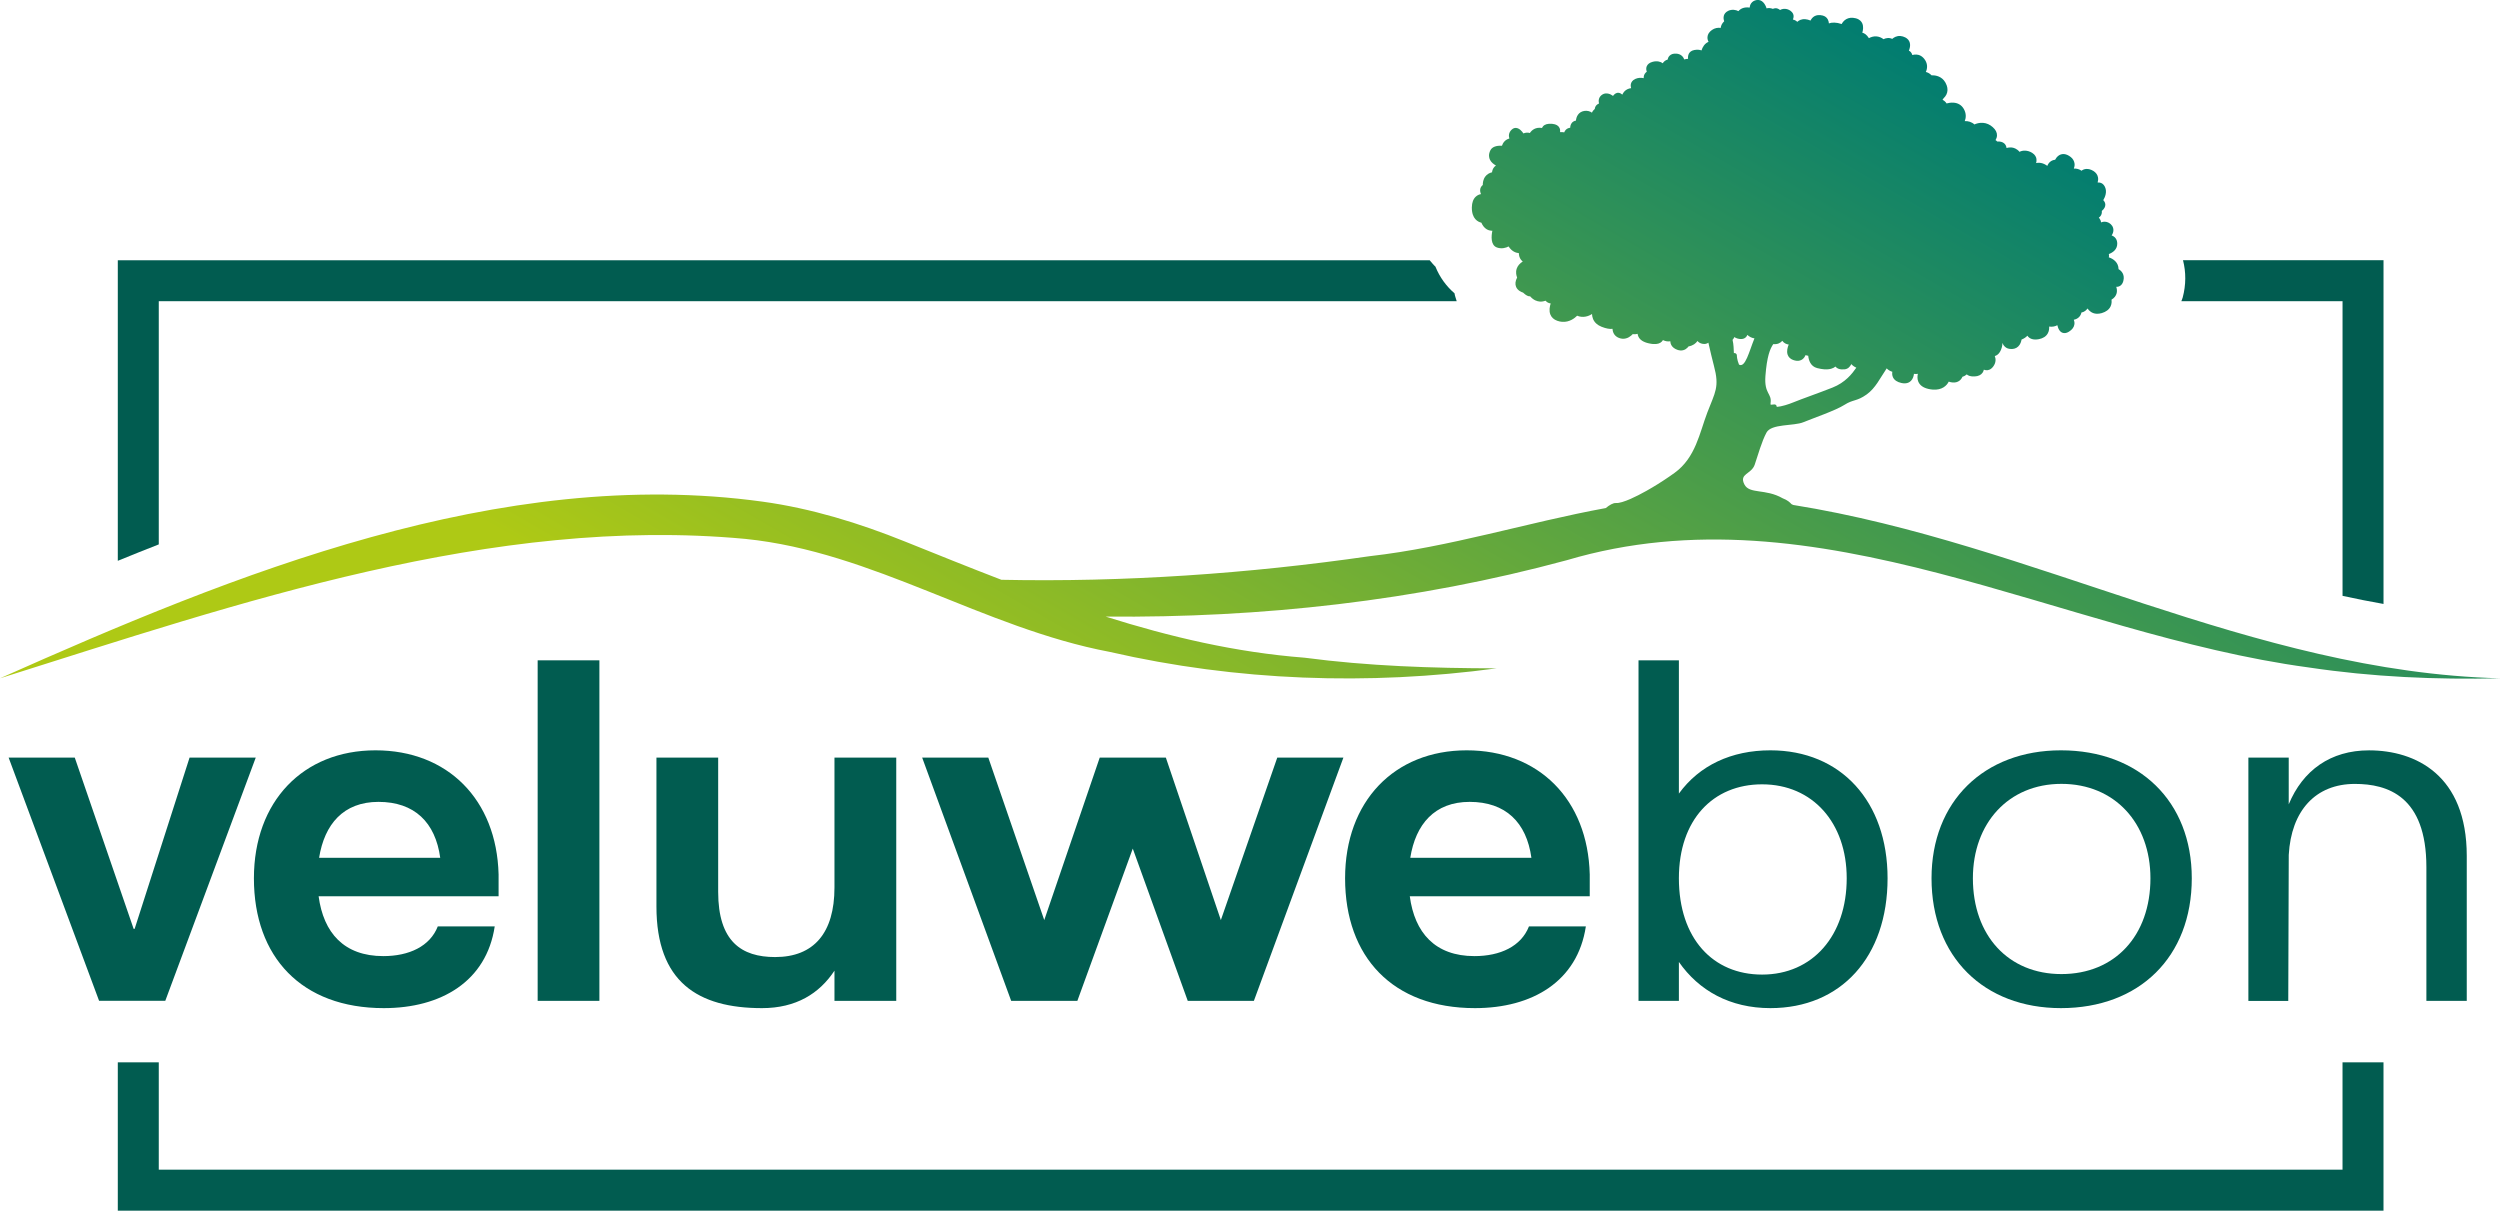
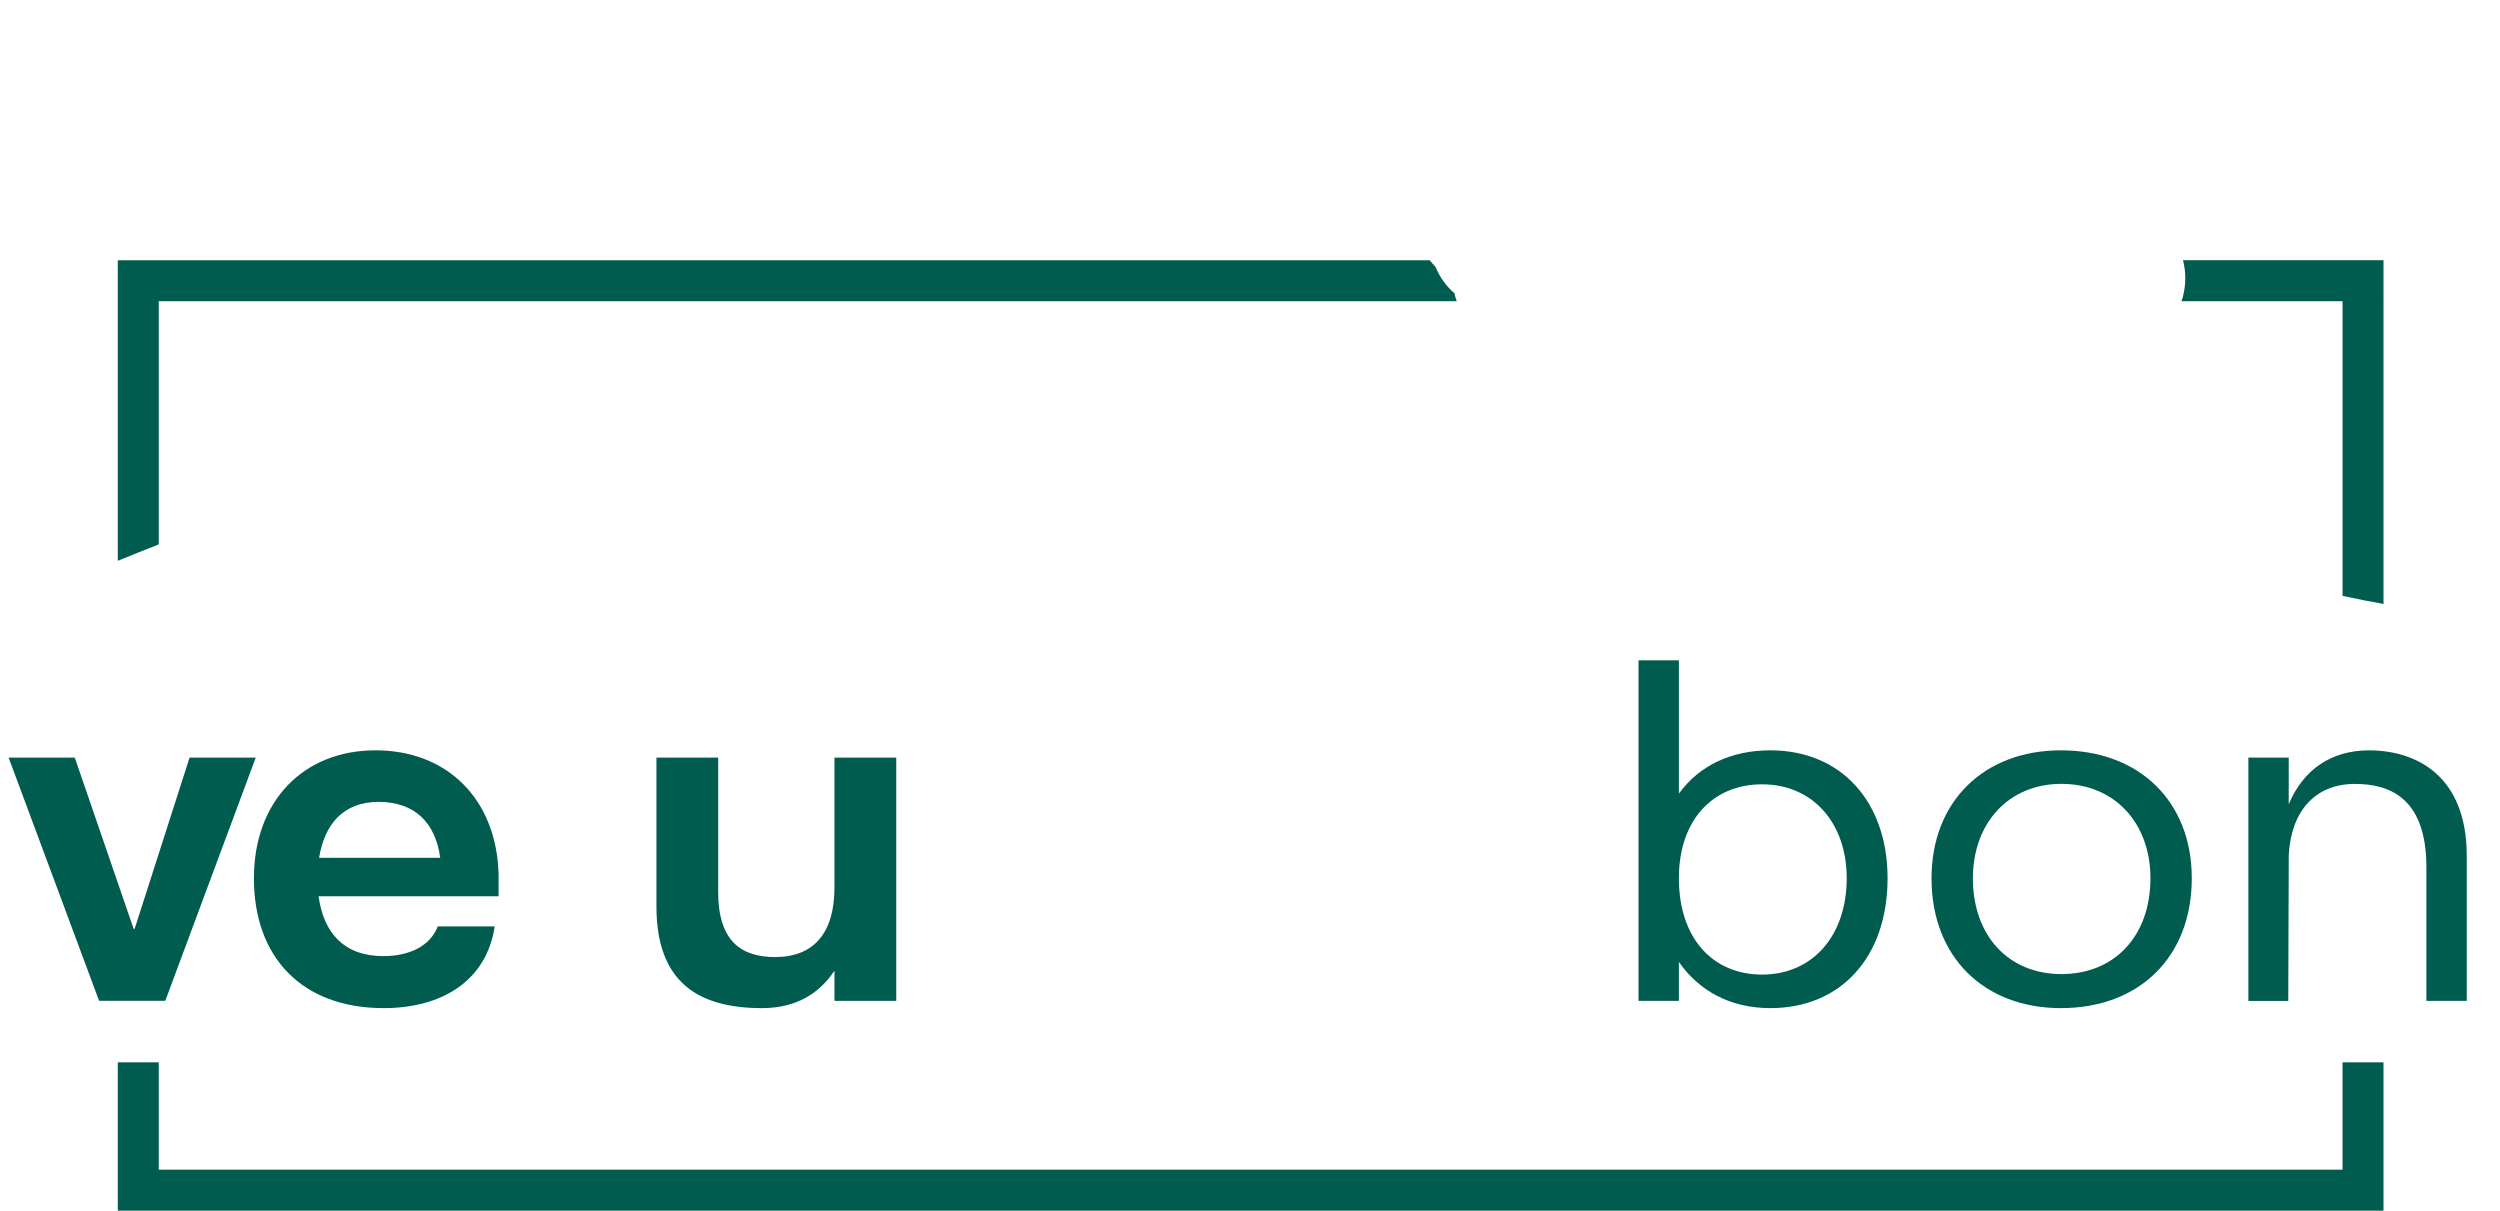
<svg xmlns="http://www.w3.org/2000/svg" version="1.1" id="Laag_1" x="0px" y="0px" viewBox="0 0 1080 523" style="enable-background:new 0 0 1080 523;" xml:space="preserve">
  <style type="text/css">
	.st0{fill:#015C50;}
	.st1{fill:url(#SVGID_1_);}
</style>
  <g>
    <polygon class="st0" points="1011.97,458.92 1011.97,505.3 68.59,505.3 68.59,458.92 50.89,458.92 50.89,523 1029.67,523    1029.67,458.92  " />
    <g>
      <path class="st0" d="M71.4,432.36H42.81L3.73,327.29H32.3l25.43,73.98h0.43l23.73-73.98h28.59L71.4,432.36z" />
      <path class="st0" d="M213.72,400.21c-3.58,23.75-23.13,35.3-47.92,35.3c-35.51,0-56.11-22.06-56.11-56.1    c0-33.21,21.23-55.27,52.53-55.27c31.1,0,52.33,21.21,53.17,53.58v9.46h-77.75c2.11,15.77,10.93,25.86,27.95,25.86    c11.13,0,20.17-4.22,23.53-12.83H213.72z M190.18,370.58c-2.09-15.33-11.13-24.17-26.69-24.17c-15.13,0-23.32,9.66-25.64,24.17    H190.18z" />
-       <path class="st0" d="M232.27,285.26h26.67v147.11h-26.67V285.26z" />
      <path class="st0" d="M360.49,327.29h26.69v105.08h-26.69v-13.04c-6.52,9.89-16.61,16.18-31.31,16.18    c-27.74,0-45.6-11.34-45.6-43.91v-64.31h26.67v58c0,21.44,10.1,28.16,24.6,28.16c16.8,0,25.64-10.51,25.64-30.05V327.29z" />
-       <path class="st0" d="M527.41,397.48l24.37-70.19h28.57l-38.67,105.08h-28.57l-23.75-65.78l-23.94,65.78h-28.59l-38.45-105.08    h28.57l24.17,70.19l23.96-70.19h28.57L527.41,397.48z" />
-       <path class="st0" d="M685.09,400.21c-3.58,23.75-23.11,35.3-47.92,35.3c-35.51,0-56.09-22.06-56.09-56.1    c0-33.21,21.23-55.27,52.53-55.27c31.1,0,52.33,21.21,53.16,53.58v9.46h-77.74c2.09,15.77,10.93,25.86,27.94,25.86    c11.15,0,20.17-4.22,23.54-12.83H685.09z M661.57,370.58c-2.11-15.33-11.15-24.17-26.69-24.17c-15.13,0-23.34,9.66-25.64,24.17    H661.57z" />
      <path class="st0" d="M707.84,285.26h17.44v57.57c8.83-12.19,22.7-18.69,39.52-18.69c30.46,0,50.63,22.06,50.63,55.27    c0,34.04-20.17,56.1-50.63,56.1c-17.44,0-30.89-7.55-39.52-19.95v16.8h-17.44V285.26z M761.22,421.02    c21.85,0,36.56-16.82,36.56-41.61c0-23.96-14.71-40.58-36.56-40.58c-21.23,0-35.94,15.35-35.94,40.58    C725.29,405.46,740,421.02,761.22,421.02z" />
      <path class="st0" d="M890.32,324.14c33.83,0,56.53,22.06,56.53,55.27c0,34.04-22.7,56.1-56.53,56.1c-33.21,0-55.9-22.06-55.9-56.1    C834.42,346.2,857.11,324.14,890.32,324.14z M890.53,420.8c23.11,0,38.46-16.6,38.46-41.39c0-23.75-15.35-40.78-38.46-40.78    c-22.9,0-38.24,17.03-38.24,40.78C852.29,404.2,867.62,420.8,890.53,420.8z" />
      <path class="st0" d="M971.29,327.29h17.44v20.18c6.1-14.71,18.08-23.32,34.68-23.32c20.17,0,42.23,10.72,42.23,45.59v62.64h-17.44    v-57.79c0-30.69-16.8-35.94-30.89-35.94c-17.01,0-27.52,11.57-28.57,30.69l-0.21,63.05h-17.23V327.29z" />
    </g>
    <linearGradient id="SVGID_1_" gradientUnits="userSpaceOnUse" x1="730.658" y1="-37.2" x2="404.999" y2="526.857">
      <stop offset="0" style="stop-color:#007C71" />
      <stop offset="0.75" style="stop-color:#AEC915" />
    </linearGradient>
-     <path class="st1" d="M774.65,218.14c-0.25-0.15-0.47-0.19-0.72-0.35c-0.77-0.82-1.67-1.71-3.85-2.55c-7.44-4.26-14.35-1.67-16.52-6   c-2.37-4.7,3.03-4.3,4.47-8.49c1.44-4.19,2.99-9.96,5.09-13.87c2.1-3.91,11.73-2.75,15.93-4.48c4.2-1.73,13.94-5.07,17.74-7.5   c3.8-2.44,5.3-1.42,9.6-4.49c3.82-2.73,5.8-7.04,8.66-11.27c0.74,0.8,1.69,1.25,2.44,1.47c-0.12,0.67-0.12,1.54,0.28,2.4   c0.59,1.22,1.82,2.05,3.66,2.45c2.21,0.48,3.46-0.27,4.1-0.93c0.87-0.88,1.19-2.08,1.3-3.02c0.62,0.09,1.19,0.07,1.69-0.02   c-0.23,1.04-0.29,2.24,0.18,3.37c0.66,1.59,2.15,2.66,4.43,3.17c0.67,0.15,1.3,0.24,1.87,0.28c3.96,0.29,6.02-1.74,6.85-3.44   c0.62,0.21,1.21,0.33,1.75,0.37c2.44,0.18,3.69-1.3,4.17-2.47c0.83-0.25,1.42-0.62,1.86-1.03c0.63,0.55,1.64,0.97,3.42,0.88   c1.58-0.08,2.74-0.62,3.42-1.61c0.3-0.42,0.46-0.87,0.55-1.31c0.31,0.12,0.65,0.21,1.01,0.24c0.82,0.06,2.02-0.18,3.09-1.67   c1.19-1.65,1.11-3.24,0.63-4.46c1.07-0.29,2.33-1.21,3.04-3.76c0.19-0.67,0.27-1.32,0.25-1.93c0.14,0.37,0.32,0.72,0.54,1.05   c0.61,0.87,1.49,1.41,2.56,1.55c1.51,0.21,2.74-0.13,3.67-0.98c1.01-0.92,1.37-2.24,1.5-3.05c1.15-0.45,1.95-1.04,2.52-1.67   c0.91,1.39,2.62,1.95,4.94,1.51c1.84-0.36,3.15-1.2,3.87-2.5c0.56-1,0.65-2.08,0.59-2.95c1.48,0.22,2.71-0.11,3.54-0.6   c0.34,1.5,1.12,3.29,2.9,3.42c0.68,0.05,1.41-0.17,2.17-0.65c1.38-0.87,2.16-1.94,2.31-3.19c0.09-0.72-0.05-1.38-0.26-1.93   c0.94-0.18,1.7-0.58,2.28-1.18c0.62-0.63,0.88-1.36,1-1.93c1.24-0.24,2.08-0.94,2.63-1.75c0.74,1.07,1.95,2.13,3.84,2.27   c0.73,0.05,1.51-0.04,2.32-0.28c1.85-0.55,3.12-1.51,3.78-2.84c0.55-1.11,0.53-2.22,0.42-2.96c1.21-0.71,1.96-1.67,2.24-2.83   c0.23-0.95,0.09-1.9-0.18-2.72c1.49,0.06,2.6-0.84,3.05-2.49c0.74-2.76-0.75-4.41-2.05-5.14c-0.05-2.95-2.29-4.48-4.22-5.11   c0.12-0.39,0.14-0.79,0.06-1.17c-0.01-0.08-0.04-0.16-0.06-0.24c1.73-0.63,3.66-2,3.65-4.49c0-1.76-0.89-3.02-2.42-3.56   c0.48-0.7,0.76-1.49,0.76-2.29c0.01-1.29-0.7-2.44-1.94-3.15c-1.16-0.65-2.44-0.61-3.35-0.19c-0.12-0.66-0.36-1.24-0.74-1.73   c-0.09-0.11-0.18-0.22-0.27-0.32c0.41-0.28,0.73-0.62,0.95-1.02c0.38-0.68,0.4-1.36,0.33-1.87c1.07-0.89,1.58-1.84,1.53-2.82   c-0.05-0.81-0.47-1.42-0.89-1.85c0.73-1.22,1.77-3.57,0.72-5.74c-0.84-1.73-2.18-1.94-3.15-1.89c0.2-0.68,0.3-1.45,0.15-2.24   c-0.21-1.12-0.9-2.07-2-2.75c-2.15-1.32-4.12-0.95-5.11-0.08c-0.91-0.7-2.16-1.01-3.32-0.95c0.27-0.7,0.38-1.39,0.31-2.07   c-0.11-1.13-0.72-2.19-1.66-2.92c-0.99-0.78-1.97-1.2-2.9-1.27c-1.96-0.14-3.23,1.27-3.84,2.46c-1.58,0.16-2.76,1.1-3.38,2.64   c-0.37-0.28-0.82-0.56-1.38-0.83c-1.11-0.53-2.38-0.62-3.44-0.39c0.15-0.55,0.22-1.15,0.14-1.75c-0.11-0.76-0.52-1.83-1.86-2.66   c-2.07-1.28-4.24-1.12-5.44-0.43c-1.22-1.42-2.58-1.83-3.58-1.9c-0.75-0.06-1.46,0.07-2.04,0.24c-0.07-0.61-0.26-1.13-0.59-1.56   c-0.55-0.72-1.42-1.15-2.53-1.24c-0.33-0.02-0.64-0.02-0.89,0.01c-0.24-0.26-0.49-0.46-0.75-0.62c0.34-0.56,0.6-1.23,0.63-1.99   c0.05-1.28-0.57-2.5-1.83-3.61c-1.25-1.12-2.68-1.75-4.23-1.86c-1.57-0.12-2.91,0.33-3.7,0.69c-1.13-1.05-2.72-1.53-4.16-1.44   c0.57-1.46,0.71-3.37-0.49-5.37c-0.93-1.56-2.43-2.46-4.34-2.6c-1.18-0.09-2.29,0.14-3.03,0.34c-0.43-0.7-1.03-1.21-1.75-1.58   c0.17-0.21,0.33-0.43,0.47-0.67c0.46-0.45,0.89-0.95,1.19-1.57c0.6-1.23,0.65-2.57,0.15-3.97c-1.25-3.51-4.03-4.22-5.58-4.34   c-0.37-0.03-0.69-0.02-0.95-0.01c-0.83-0.86-1.72-1.27-2.49-1.46c0.77-1.62,0.72-3.44-0.23-5c-1.18-1.94-2.71-2.44-3.78-2.52   c-0.68-0.05-1.31,0.05-1.82,0.2c-0.33-1.11-0.93-1.64-1.5-1.88c0.39-0.93,0.72-2.18,0.42-3.36c-0.25-1.01-0.92-1.82-1.94-2.35   c-0.71-0.36-1.43-0.57-2.14-0.63c-1.65-0.12-2.84,0.64-3.53,1.25c-1.34-0.68-2.92-0.33-3.75,0.13c-0.96-0.72-1.99-1.13-3.07-1.21   c-1.35-0.1-2.48,0.34-3.25,0.77c-0.96-1.56-2-2.17-2.85-2.36c0.34-1.14,0.57-2.71-0.03-4.06c-0.34-0.76-1.11-1.74-2.79-2.17   c-3.47-0.88-5.28,0.95-6.11,2.48c-2.33-0.8-4.28-0.75-5.5-0.27c-0.05-0.59-0.19-1.21-0.5-1.77c-0.46-0.83-1.23-1.39-2.22-1.64   c-3.01-0.74-4.54,0.77-5.22,2.18c-0.8-0.34-1.56-0.53-2.28-0.59c-1.65-0.12-2.76,0.51-3.44,1.15c-0.62-0.6-1.31-0.88-1.91-1   c0.21-0.45,0.34-0.95,0.32-1.48c-0.02-0.63-0.28-1.54-1.37-2.31c-1.62-1.15-3.44-0.96-4.48-0.32c-1.43-1.15-2.48-0.76-3.1-0.5   c-1.02-0.41-2.03-0.42-2.73-0.21c-0.56-1.87-1.95-3.96-4.23-3.61c-1.06,0.16-1.9,0.65-2.44,1.43c-0.41,0.59-0.58,1.26-0.64,1.84   c-2.53-0.37-4.03,0.56-4.85,1.54c-1.01-0.58-2.84-0.9-4.43-0.13c-1.19,0.58-1.67,1.43-1.85,2.04c-0.28,0.92-0.09,1.83,0.13,2.46   c-1,0.94-1.41,1.97-1.51,2.87c-1.17-0.21-2.6,0.06-3.76,0.88c-1.22,0.86-1.88,1.89-1.95,3.07c-0.06,0.79,0.17,1.5,0.46,2.06   c-1.69,0.71-2.61,2.28-3.04,3.72c-0.74-0.3-1.85-0.42-3.12-0.18c-1.36,0.25-2.01,0.99-2.32,1.55c-0.4,0.74-0.44,1.56-0.37,2.26   c-0.65,0-1.18,0.11-1.62,0.27c-0.47-1.24-1.52-2.38-3.45-2.52c-1.27-0.09-2.26,0.22-2.95,0.94c-0.5,0.52-0.71,1.13-0.81,1.64   c-0.98,0.24-1.66,0.87-2.11,1.58c-0.86-0.68-2.41-1.12-4.27-0.65c-1.41,0.36-2.3,1.05-2.68,2.04c-0.31,0.82-0.16,1.64,0.06,2.25   c-0.74,0.55-1.08,1.2-1.22,1.7c-0.1,0.37-0.14,0.74-0.11,1.1c-1.13-0.28-2.48-0.2-3.65,0.34c-1.23,0.56-1.69,1.41-1.86,2.03   c-0.18,0.69-0.11,1.36,0.06,1.94c-1.15,0.16-2.09,0.61-2.82,1.34c-0.44,0.45-0.75,0.95-0.97,1.46c-0.43-0.39-0.97-0.7-1.62-0.8   c-1.1-0.08-1.89,0.64-2.4,1.36c-1.06-0.86-2.97-1.55-4.48-0.67c-1.74,1.02-1.89,2.69-1.59,3.96c-0.64,0.27-1.13,0.66-1.44,1.17   c-0.25,0.41-0.34,0.82-0.37,1.16c-0.56,0.46-0.97,1-1.22,1.61c-0.84-0.6-2.05-0.96-3.36-0.74c-2.56,0.45-3.41,2.55-3.56,4.17   c-0.87,0.15-1.41,0.57-1.73,0.94c-0.56,0.66-0.73,1.48-0.75,2.15c-0.76,0.09-1.39,0.38-1.87,0.86c-0.35,0.35-0.57,0.75-0.7,1.13   c-0.66-0.12-1.27-0.14-1.8-0.09c0.08-0.59,0.04-1.23-0.24-1.82c-0.48-1-1.49-1.59-3-1.75l-0.35-0.03   c-1.78-0.13-3.05,0.23-3.78,1.09c-0.2,0.23-0.33,0.47-0.42,0.71c-2.77-0.48-4.44,0.91-5.26,2.17c-1-0.33-2.09-0.13-2.78,0.19   c-0.65-0.96-1.78-2.28-3.17-2.38c-0.47-0.04-1.18,0.05-1.88,0.71c-1.35,1.25-1.39,2.71-1.03,3.86c-1.88,0.5-2.82,1.92-3.2,3.13   c-2.5-0.15-4.28,0.53-4.99,1.94c-0.94,1.85-0.61,3.28-0.18,4.13c0.54,1.08,1.52,1.88,2.57,2.46c-0.22,0.15-0.43,0.32-0.62,0.52   c-0.74,0.77-0.99,1.72-1.07,2.41c-1.21,0.29-2.18,0.88-2.87,1.78c-1,1.28-1.13,2.84-1.12,3.7c-0.76,0.61-1.03,1.32-1.11,1.84   c-0.12,0.75,0.06,1.49,0.34,2.1c-0.72,0.13-1.53,0.44-2.25,1.1c-1.1,1.01-1.67,2.56-1.71,4.62c-0.07,5.01,2.68,6.3,4.11,6.63   c1.21,2.83,3.2,3.4,4.32,3.48c0.15,0.01,0.29,0.01,0.43,0.01c-0.46,2.27-0.82,6.22,1.99,7.23c1.98,0.71,3.95,0.16,5.02-0.46   c1.49,2.31,3.34,2.8,4.37,2.88c0.02,0,0.04,0,0.06,0c0.02,1.15,0.34,2.13,0.96,2.91c0.23,0.29,0.48,0.52,0.73,0.72   c-1.3,0.82-2.16,1.83-2.59,3.03c-0.57,1.61-0.16,3.11,0.16,3.89c-0.8,1.52-0.94,2.9-0.43,4.08c0.68,1.57,2.32,2.23,3,2.44   c1.25,1.21,2.27,1.7,3.05,1.6c1.48,1.71,3.06,2.19,4.19,2.27c0.99,0.07,1.87-0.14,2.49-0.37c0.51,0.65,1.26,1.06,2.2,1.18   c-0.42,1.27-0.79,3.11-0.16,4.74c0.5,1.29,1.51,2.22,2.99,2.75c0.7,0.25,1.4,0.4,2.1,0.45c3.19,0.24,5.49-1.62,6.49-2.64   c2.41,1.02,4.87,0.31,6.43-0.75c0.02,0.69,0.15,1.43,0.45,2.16c0.63,1.51,1.87,2.65,3.69,3.37c1.98,0.79,3.62,1.05,4.72,0.88   c0.08,1.62,0.84,3.16,2.74,3.92c0.5,0.2,1.01,0.32,1.52,0.36c2.18,0.16,3.75-1.21,4.48-2c0.81,0.13,1.52,0.05,2.1-0.11   c0.04,0.38,0.14,0.77,0.33,1.18c0.66,1.43,2.16,2.41,4.48,2.92c0.72,0.16,1.35,0.26,1.89,0.3c1.72,0.13,3-0.24,3.79-1.09   c0.18-0.2,0.33-0.41,0.44-0.61c1.14,0.55,2.27,0.69,3.19,0.5c0.01,0.29,0.05,0.6,0.13,0.9c0.3,1.07,1.03,1.9,2.19,2.49   c0.67,0.35,1.34,0.54,1.97,0.59c1.92,0.14,3.08-1.05,3.59-1.75c1.93-0.34,3.14-1.29,3.86-2.35c0.47,0.56,1.13,1,2.04,1.2   c1.2,0.26,2.04,0,2.67-0.47c0.81,3.56,1.61,7.05,2.4,10c2.48,9.23,0.52,11.35-2.84,20.14c-3.36,8.8-5.06,19.53-14.14,26.09   c-0.67,0.49-1.37,0.98-2.07,1.46c-0.23,0.16-0.46,0.32-0.69,0.47c-0.51,0.34-1.02,0.69-1.53,1.03c-0.23,0.15-0.47,0.31-0.7,0.46   c-1.49,0.98-3.01,1.93-4.52,2.82c-0.13,0.08-0.26,0.15-0.39,0.23c-0.7,0.41-1.39,0.81-2.07,1.2c-0.07,0.04-0.14,0.08-0.21,0.12   c-2.4,1.35-4.71,2.52-6.74,3.42c0.01,0,0.01,0,0.02,0c-2.79,1.22-5.09,1.94-6.46,1.84c-1.21-0.09-2.84,0.89-4.38,2.17   c-34,6.23-67.5,16.9-101.98,20.79c-52.45,7.57-106.16,11.29-159.12,10.2c-13.88-5.34-27.71-10.92-41.58-16.5   c-19.84-7.99-40.44-14.34-61.63-17.26C216.11,201.12,101.59,247.77,0,293.03c103.41-32.58,212.7-70.36,321.93-60.23   c55.37,5.59,102.78,38.48,157.47,48.82c55.06,12.64,111.91,14.55,167.09,7.11c-27.83-0.06-55.54-0.98-82.91-4.6   c-29.78-2.3-58.15-9-85.94-17.76c67.14,0.61,134.23-6.76,199.14-24.34c108.74-32.25,213.21,31.85,320.56,46.31   c27.62,4.14,54.98,5.31,82.67,4.69C972.72,290.24,878.86,234.82,774.65,218.14z M762.66,162.43c0.08-1.03,0.16-1.97,0.26-2.84   c0.01-0.05,0.01-0.11,0.02-0.16c0.09-0.83,0.19-1.59,0.3-2.3c0.01-0.08,0.02-0.16,0.04-0.24c0.1-0.67,0.22-1.28,0.34-1.86   c0.02-0.08,0.03-0.17,0.05-0.26c0.12-0.54,0.24-1.04,0.36-1.5c0.02-0.08,0.04-0.17,0.07-0.25c0.12-0.44,0.25-0.83,0.38-1.2   c0.03-0.08,0.06-0.16,0.08-0.23c0.13-0.35,0.26-0.67,0.39-0.96c0.03-0.07,0.06-0.14,0.1-0.21c0.13-0.27,0.26-0.53,0.39-0.77   c0.04-0.07,0.07-0.13,0.11-0.19c0.13-0.22,0.26-0.43,0.38-0.62c0.04-0.07,0.09-0.13,0.13-0.19c1.82,0.2,3.09-0.5,3.89-1.41   c0.83,1.14,1.97,1.5,2.78,1.6c-0.51,1.21-0.96,2.88-0.48,4.34c0.35,1.07,1.17,1.88,2.36,2.32c0.56,0.2,1.09,0.33,1.59,0.37   c2.11,0.16,3.27-1.18,3.83-2.48c0.4,0.18,0.79,0.28,1.12,0.28c0.19,1.89,0.97,4.59,3.85,5.34c1.1,0.29,2.12,0.46,3.04,0.53   c2.49,0.18,3.99-0.44,4.88-1.19c0.8,0.96,1.98,1.39,3.95,1.2c1.43-0.14,2.35-1.12,2.89-2.25c0.51,0.56,1.22,1.11,2.17,1.54   c-1.82,2.63-4.74,6.41-10.33,8.61c-6.29,2.48-13.15,4.84-16.88,6.37c-2.09,0.86-5.06,1.82-7.19,1.96c0-0.06,0.02-0.12,0.01-0.19   c-0.06-0.52-0.51-0.94-1.05-0.88c-0.06,0-0.64,0.04-1.54,0.14c-0.07-0.21-0.11-0.44-0.06-0.74   C765.51,169.83,762.08,170.31,762.66,162.43z M748.6,146.66c0.29-0.32,0.48-0.68,0.61-1.04c0.88,0.55,2.17,0.99,3.44,0.81   c0.83-0.12,1.48-0.52,1.91-1.17c0.12-0.19,0.21-0.39,0.29-0.59c0.77,0.71,1.78,1.33,3.07,1.5c0,0,0,0,0,0   c-2.32,5.73-3.93,12.81-6.64,11.36c-0.01-0.01-0.02-0.02-0.03-0.02c-0.94-2.24-0.92-3.94-0.92-3.96c0.02-0.55-0.47-1-0.98-1.04   c-0.11,0-0.21,0.02-0.31,0.05c-0.09-1.7-0.08-3.67-0.58-5.78C748.51,146.74,748.56,146.7,748.6,146.66z" />
    <g>
      <path class="st0" d="M628.35,126.71c-3.46-2.97-6.36-6.85-8.25-11.53c-0.92-0.82-1.66-1.83-2.48-2.75H50.89v129.84    c5.88-2.41,11.78-4.77,17.7-7.09V130.12h560.7C629,128.98,628.5,127.88,628.35,126.71z" />
      <path class="st0" d="M943.06,112.42c1.31,5.1,1.34,10.62-0.14,16.12c-0.15,0.55-0.4,1.05-0.58,1.59h69.64v127.28    c5.88,1.3,11.79,2.44,17.7,3.5V112.42H943.06z" />
    </g>
  </g>
</svg>